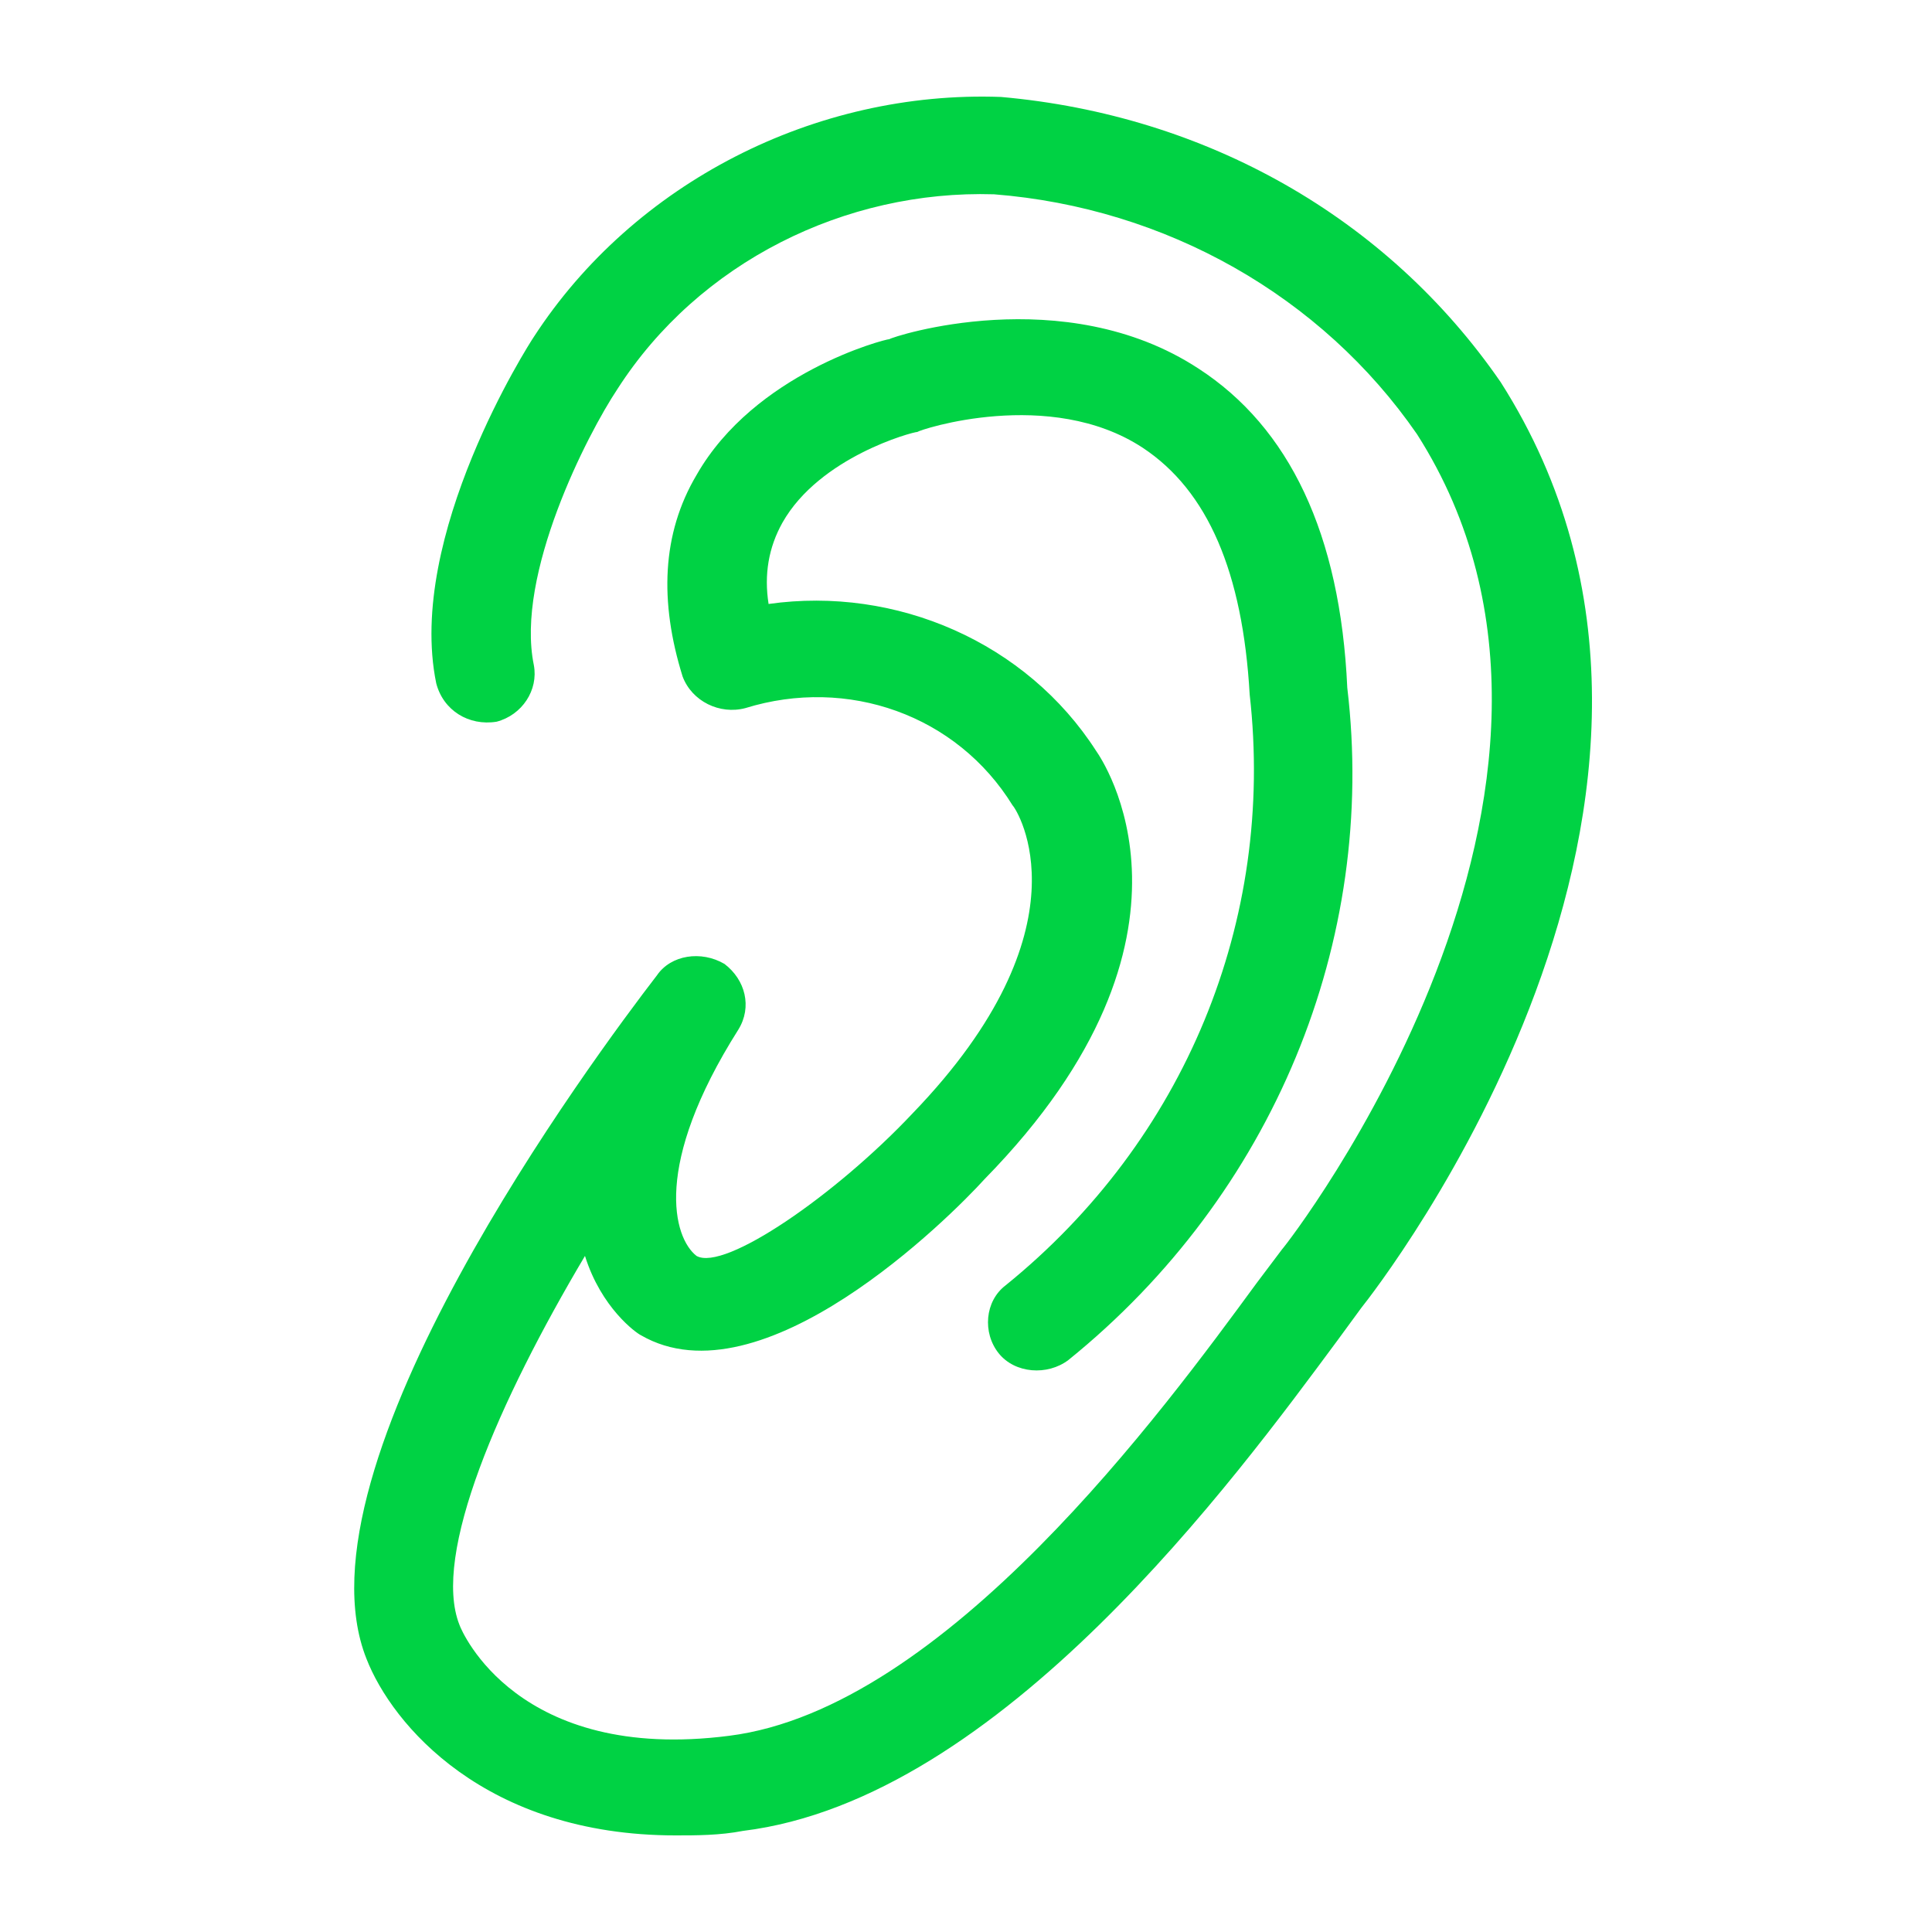
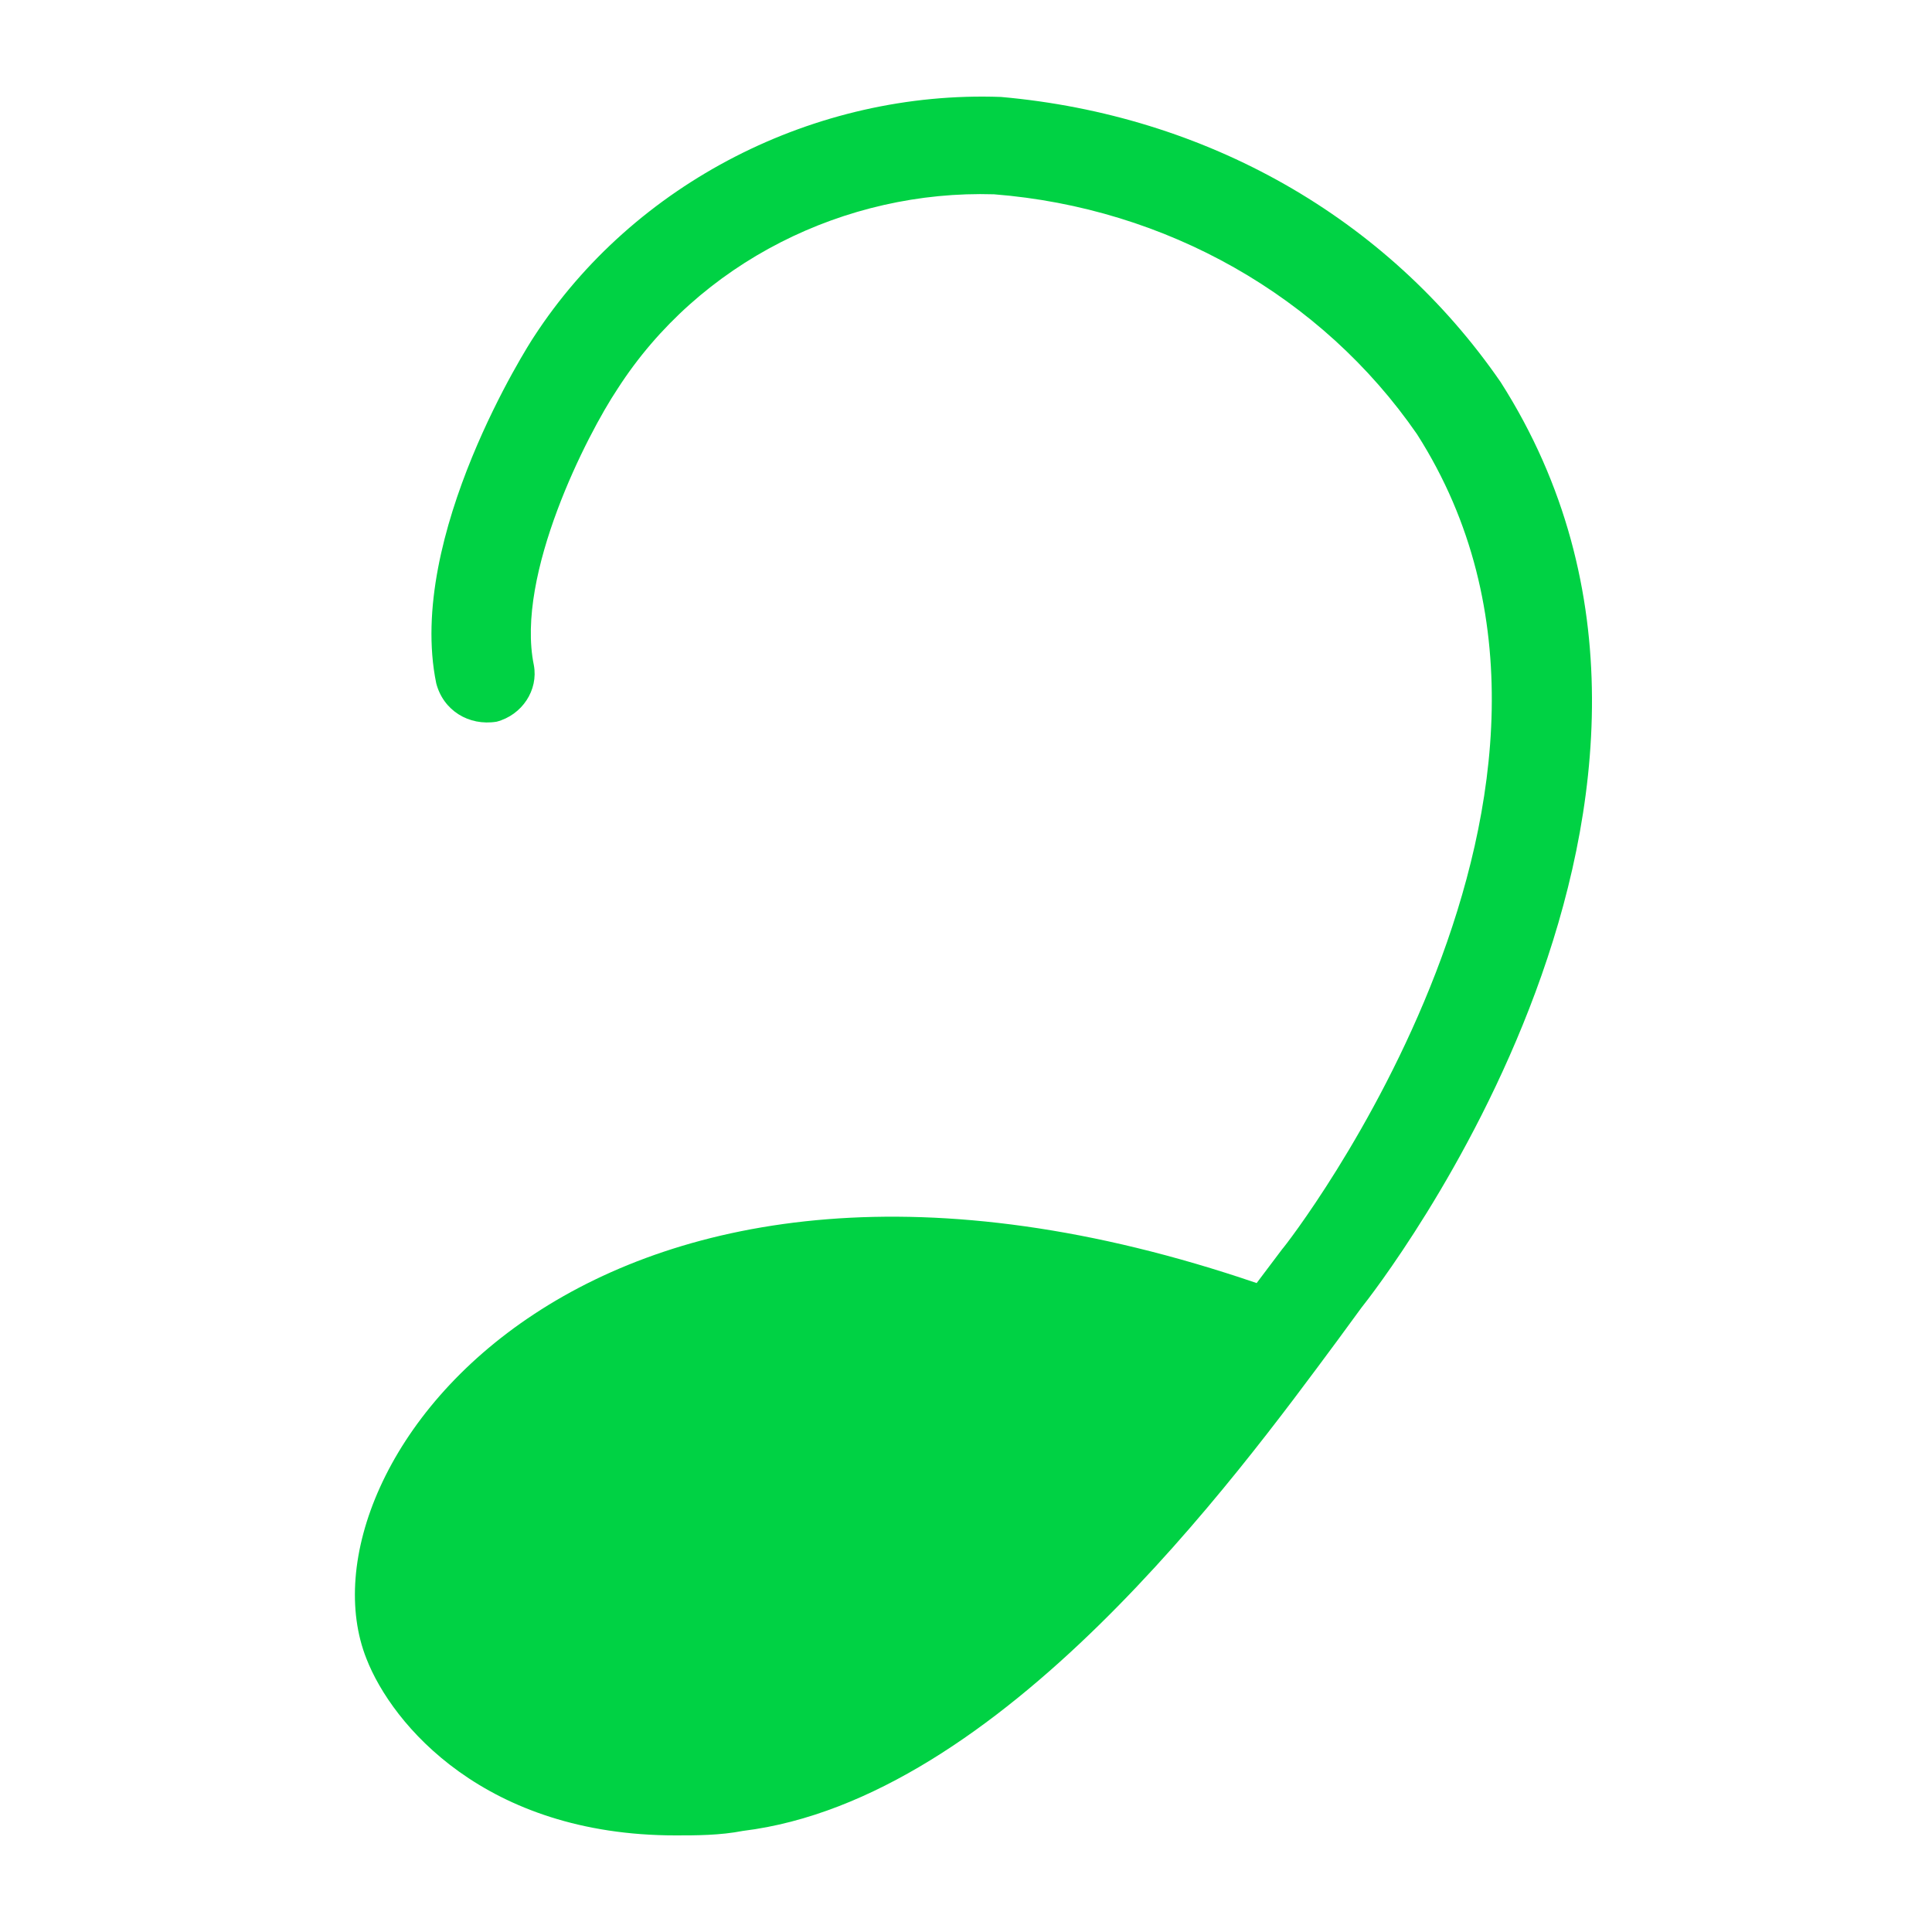
<svg xmlns="http://www.w3.org/2000/svg" xmlns:xlink="http://www.w3.org/1999/xlink" viewBox="0 0 60 60">
  <defs>
-     <path d="M20.982 57c.65 0 1.371 0 2.093-.14 8.012-.985 15.302-10.967 18.478-15.255l.721-.985c.506-.632 12.487-15.957 4.331-28.752-3.537-5.131-9.167-8.295-15.518-8.857-5.775-.211-11.404 2.671-14.508 7.451-.144.211-3.97 6.187-3.032 10.756.217.844 1.01 1.336 1.877 1.195.794-.21 1.3-.984 1.155-1.757-.578-2.812 1.66-7.17 2.598-8.577 2.527-3.936 7.074-6.186 11.693-6.045 5.341.421 10.177 3.163 13.137 7.451 7 10.967-4.042 25.167-4.187 25.308l-.794 1.054c-2.887 3.937-9.672 13.216-16.384 14.06-6.568.843-8.3-3.234-8.373-3.445-.866-2.179 1.227-6.96 3.898-11.458.505 1.616 1.588 2.39 1.732 2.46 3.753 2.18 9.6-3.655 10.682-4.85 7.435-7.593 3.61-13.076 3.465-13.287-2.165-3.374-6.207-5.132-10.177-4.57-.144-.913 0-1.757.433-2.53 1.155-2.039 4.042-2.812 4.186-2.812.072-.07 4.114-1.406 7.002.492 2.02 1.336 3.103 3.866 3.32 7.663.794 7.03-2.021 13.848-7.579 18.347-.65.493-.722 1.477-.216 2.11.505.632 1.515.702 2.165.21 6.352-5.131 9.6-13.005 8.661-20.878-.216-4.78-1.804-8.085-4.62-9.912-4.185-2.742-9.527-.985-9.599-.914-.144 0-4.186 1.054-5.99 4.218-1.083 1.827-1.155 3.936-.434 6.256.289.774 1.155 1.195 1.95.984 3.175-.984 6.567.211 8.3 3.023.144.14 2.454 3.796-3.104 9.56-2.382 2.532-5.846 4.922-6.713 4.43-.721-.563-1.371-2.812 1.3-7.03.433-.703.216-1.547-.433-2.039-.722-.422-1.66-.281-2.094.352C18.456 32.817 9 45.54 11.382 51.517c.794 2.038 3.681 5.483 9.6 5.483z" id="a" />
+     <path d="M20.982 57c.65 0 1.371 0 2.093-.14 8.012-.985 15.302-10.967 18.478-15.255l.721-.985c.506-.632 12.487-15.957 4.331-28.752-3.537-5.131-9.167-8.295-15.518-8.857-5.775-.211-11.404 2.671-14.508 7.451-.144.211-3.97 6.187-3.032 10.756.217.844 1.01 1.336 1.877 1.195.794-.21 1.3-.984 1.155-1.757-.578-2.812 1.66-7.17 2.598-8.577 2.527-3.936 7.074-6.186 11.693-6.045 5.341.421 10.177 3.163 13.137 7.451 7 10.967-4.042 25.167-4.187 25.308l-.794 1.054C18.456 32.817 9 45.54 11.382 51.517c.794 2.038 3.681 5.483 9.6 5.483z" id="a" />
  </defs>
  <use fill="#00D244" xlink:href="#a" />
</svg>